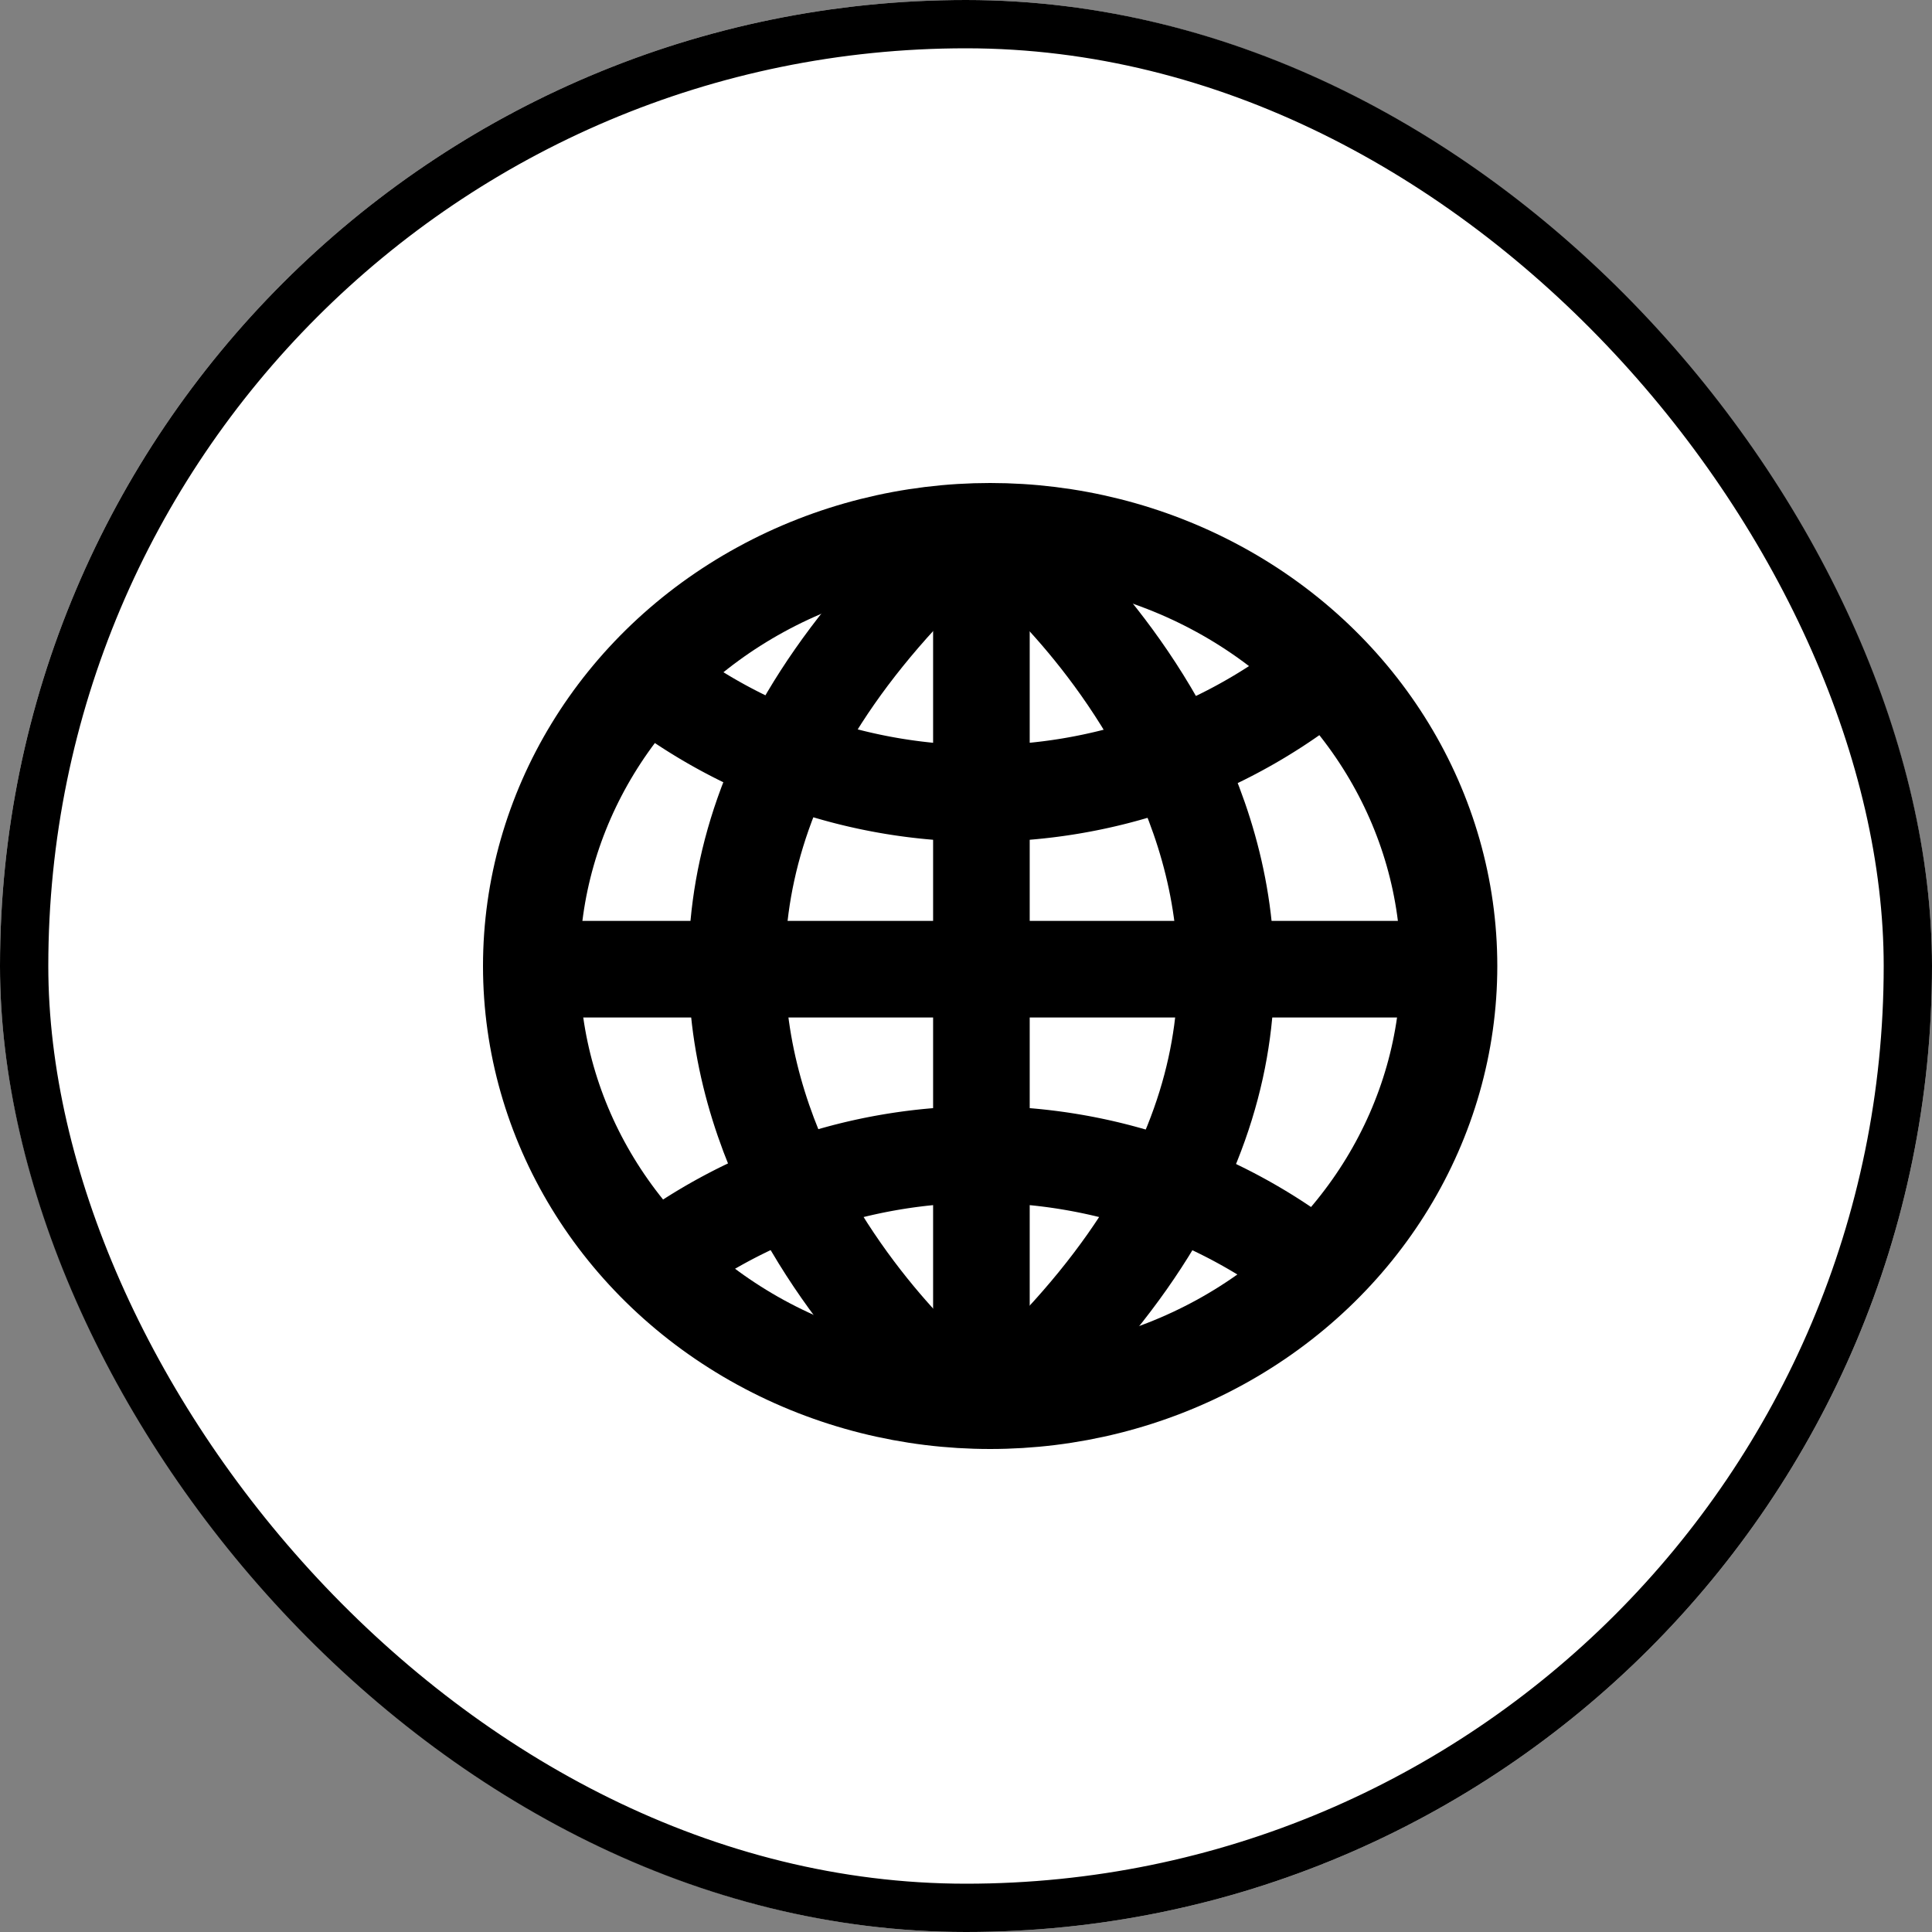
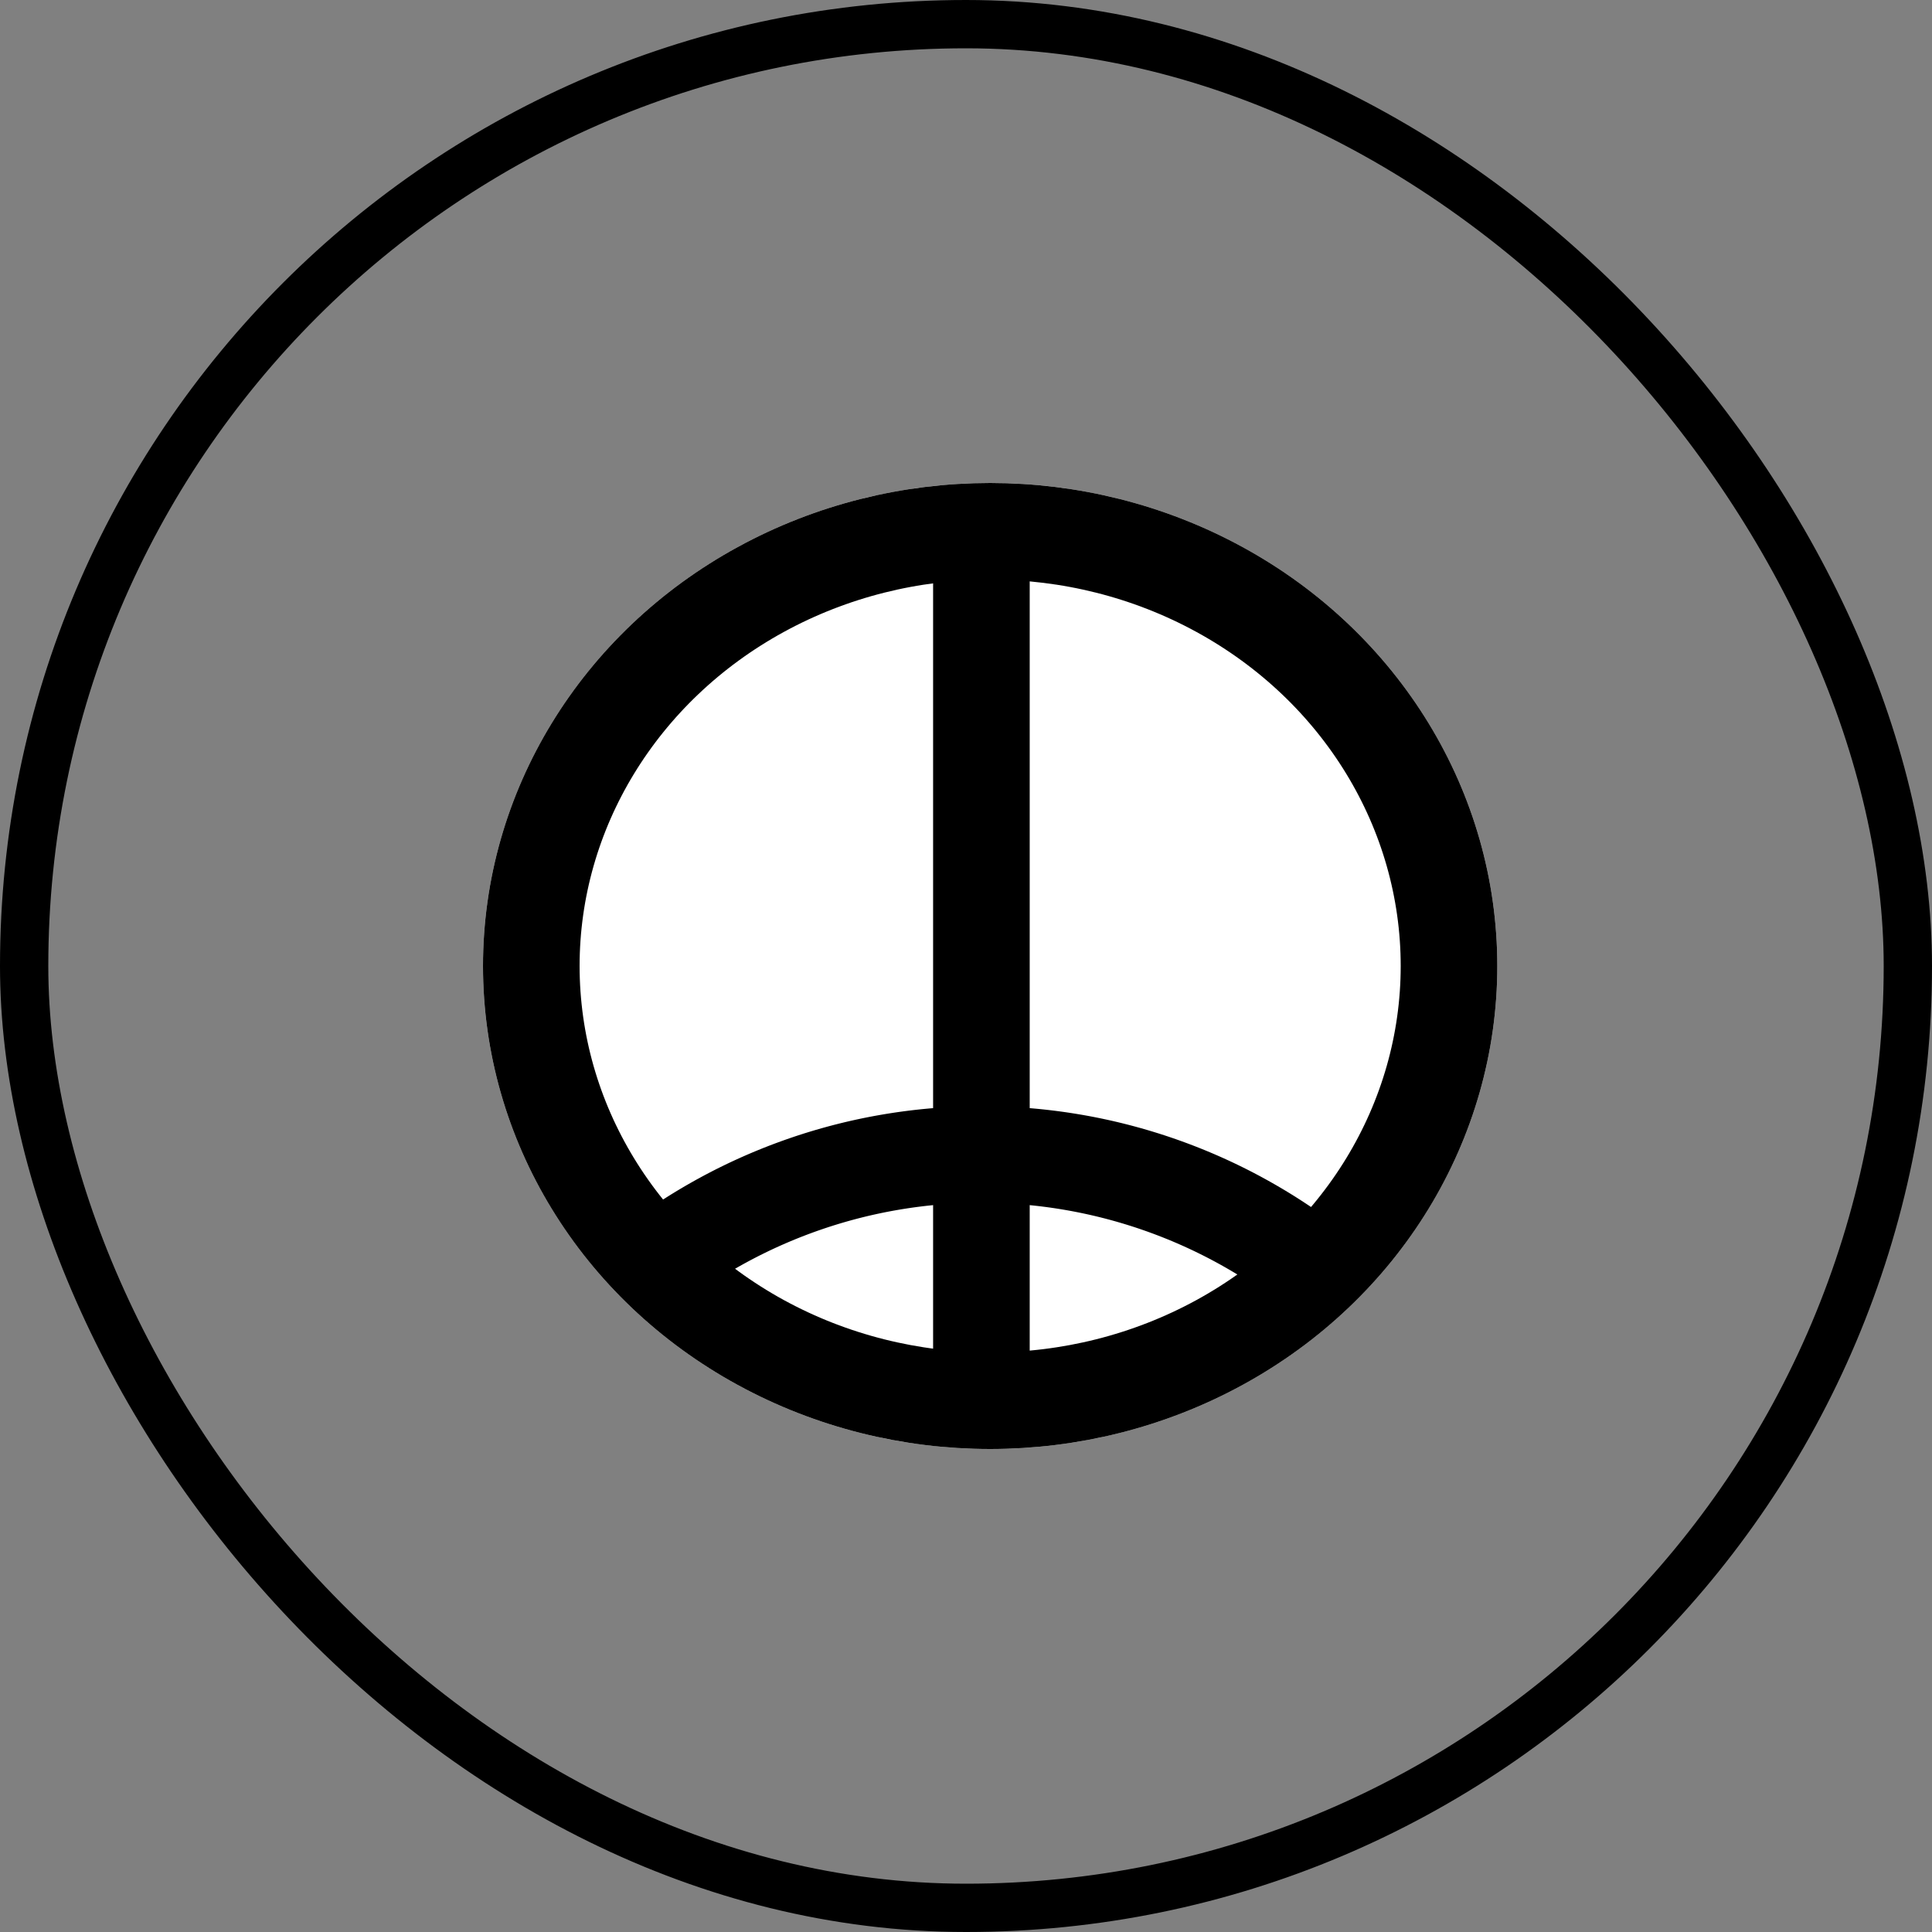
<svg xmlns="http://www.w3.org/2000/svg" width="40" height="40" viewBox="0 0 40 40">
  <rect x="0" y="0" width="40" height="40" fill="#808080" stroke="none" />
  <g id="グループ_6715" data-name="グループ 6715" transform="translate(-444 -689)">
    <g id="グループ_1625" data-name="グループ 1625" transform="translate(444.253 689)">
      <g id="長方形_1818" data-name="長方形 1818" transform="translate(-0.253)" fill="#fff" stroke="#000" stroke-width="1">
-         <rect width="40" height="40" rx="20" stroke="none" />
        <rect x="0.5" y="0.5" width="39" height="39" rx="19.5" fill="none" />
      </g>
    </g>
    <g id="グループ_4942" data-name="グループ 4942" transform="translate(454.063 698.81)">
      <g id="楕円形_790" data-name="楕円形 790" transform="translate(-0.063 0.19)" fill="#fff" stroke="#000" stroke-width="2">
        <ellipse cx="10.5" cy="10" rx="10.5" ry="10" stroke="none" />
        <ellipse cx="10.5" cy="10" rx="9.5" ry="9" fill="none" />
      </g>
-       <path id="パス_6099" data-name="パス 6099" d="M8518.748,1663.258a11.2,11.2,0,0,0,13.776,0" transform="translate(-8515.381 -1659.009)" fill="none" stroke="#000" stroke-width="2" />
      <line id="線_1300" data-name="線 1300" y2="17.836" transform="translate(10.256 1.338)" fill="none" stroke="#000" stroke-width="2" />
-       <path id="パス_6100" data-name="パス 6100" d="M0,0C9.14,9.5,17.185,0,17.185,0" transform="translate(9.413 1.663) rotate(90)" fill="none" stroke="#000" stroke-width="2" />
-       <path id="パス_6101" data-name="パス 6101" d="M0,0C9.14,9.586,17.185,0,17.185,0" transform="translate(11.06 18.848) rotate(-90)" fill="none" stroke="#000" stroke-width="2" />
      <path id="パス_6102" data-name="パス 6102" d="M0,0A11.2,11.2,0,0,0,13.777,0" transform="translate(17.144 16.461) rotate(180)" fill="none" stroke="#000" stroke-width="2" />
-       <line id="線_1301" data-name="線 1301" x2="19.62" transform="translate(0.446 10.256)" fill="none" stroke="#000" stroke-width="2" />
    </g>
  </g>
</svg>